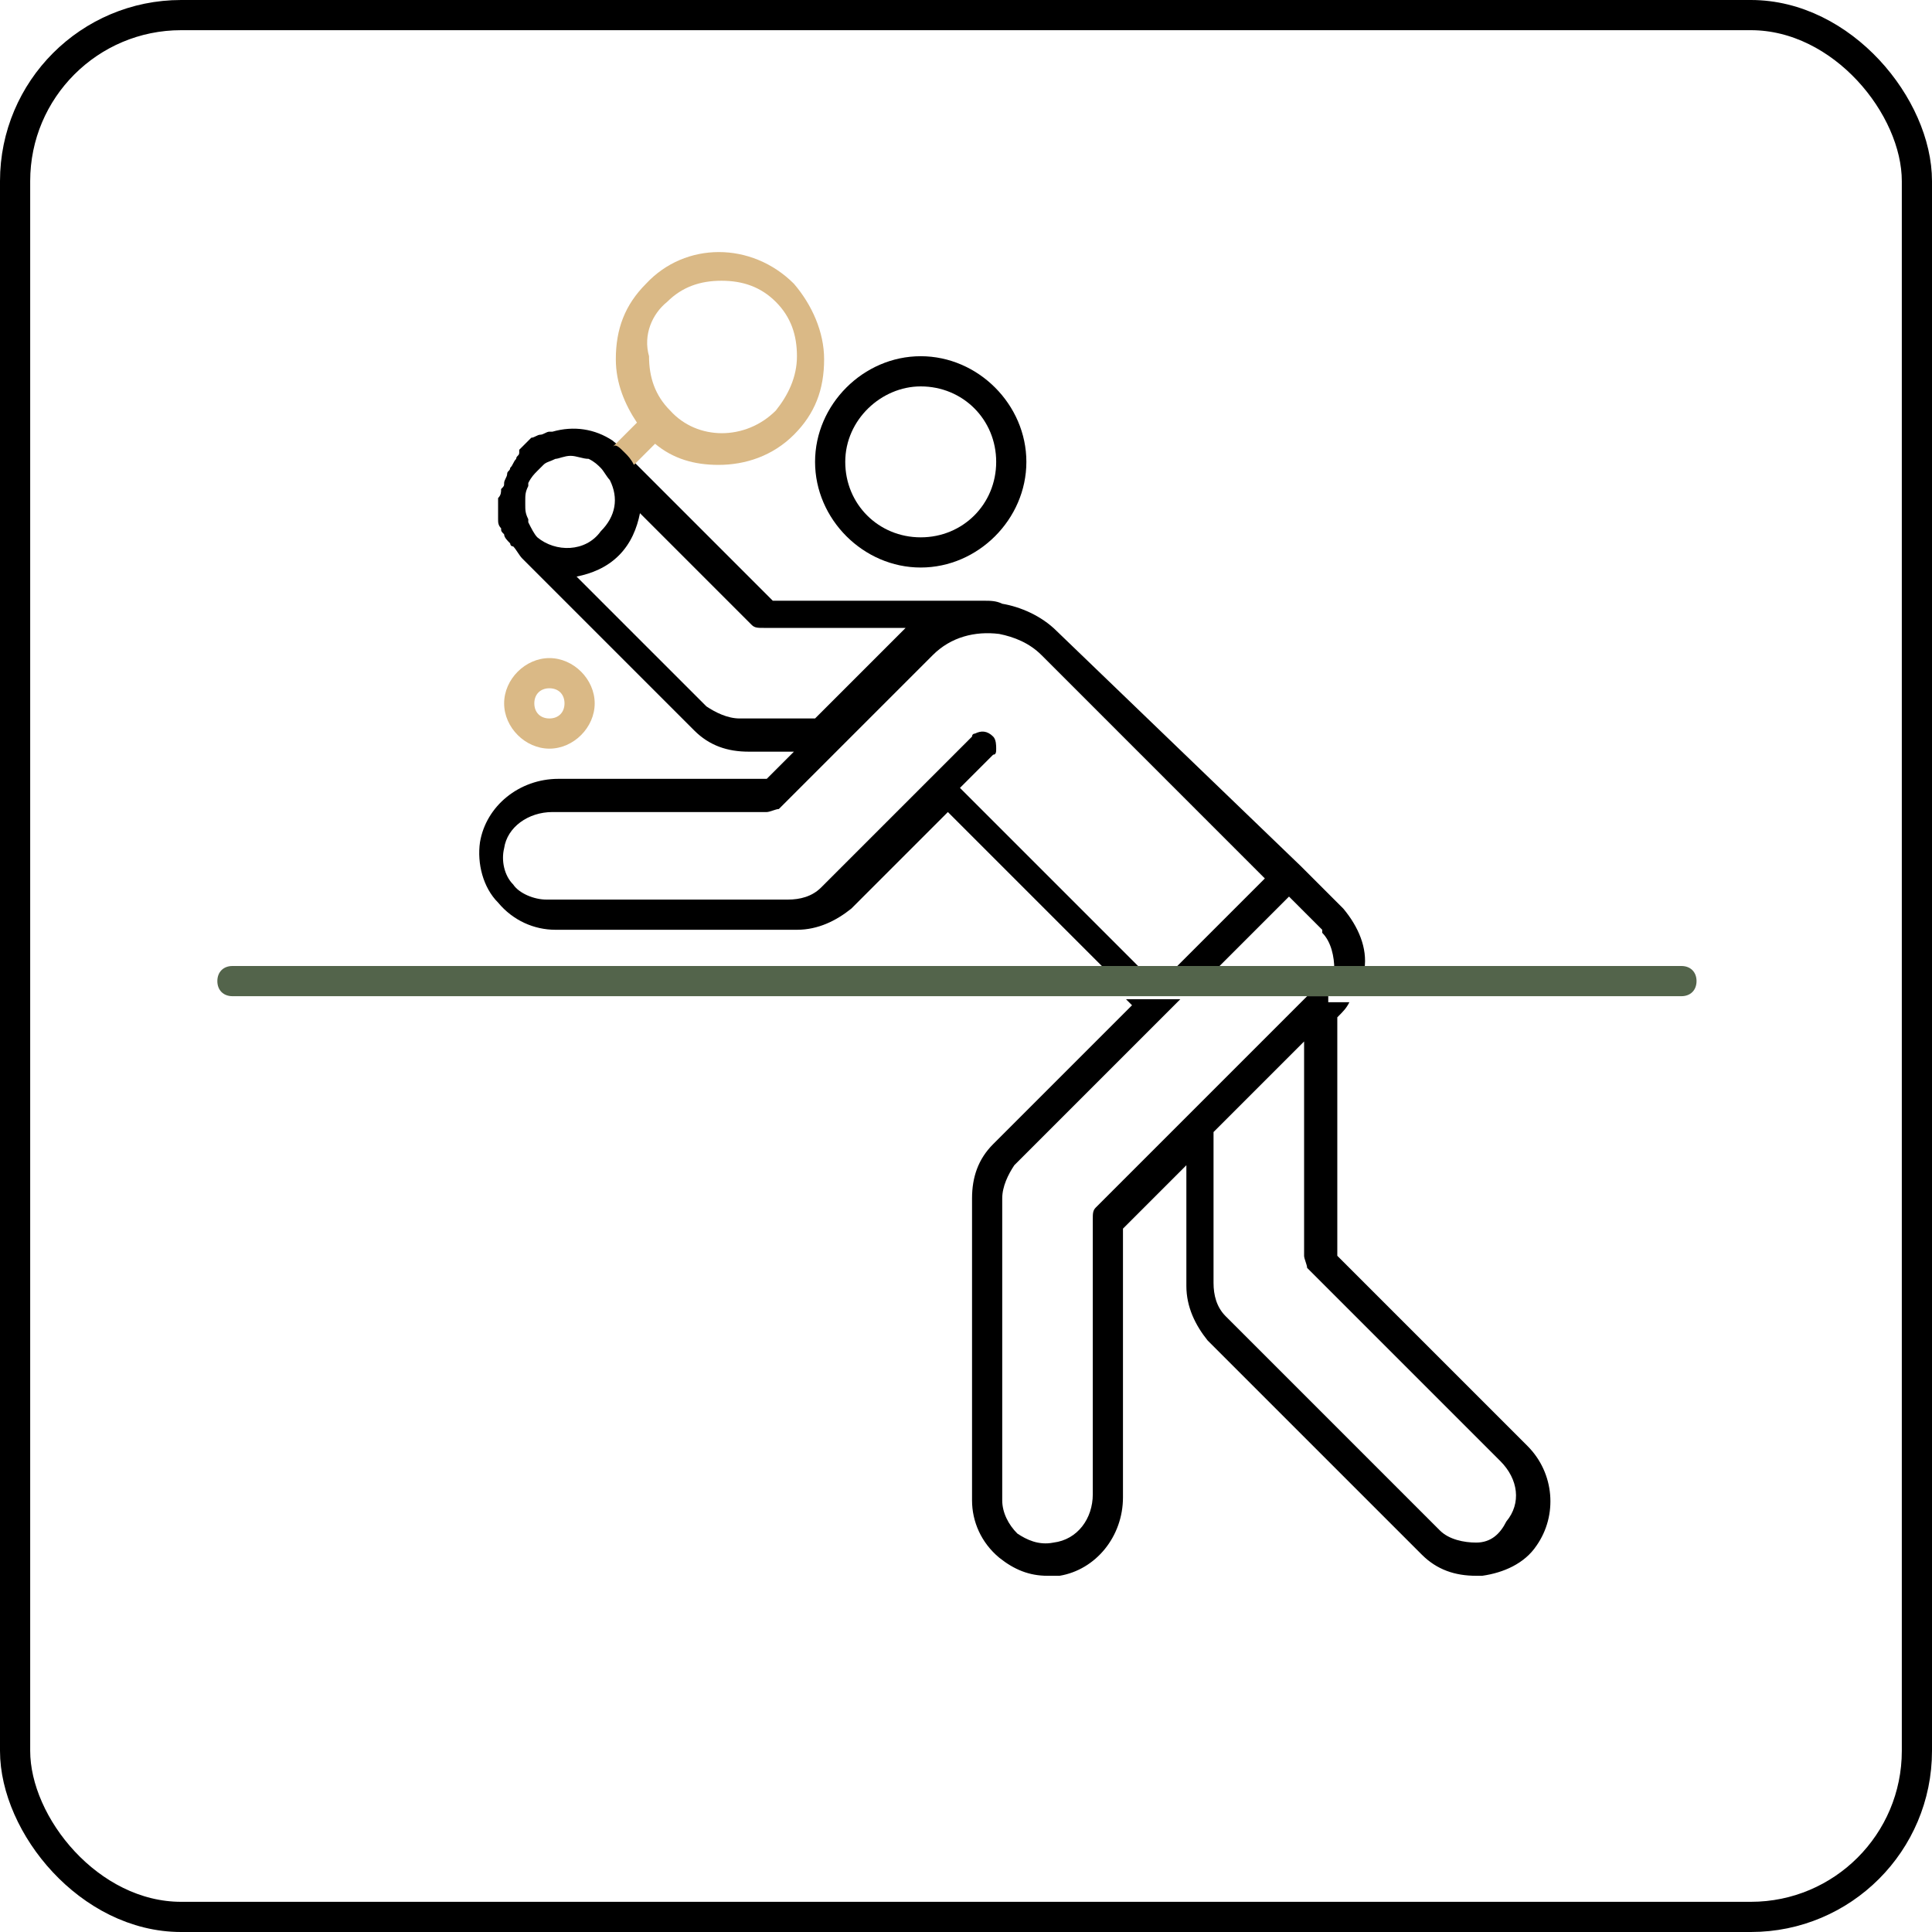
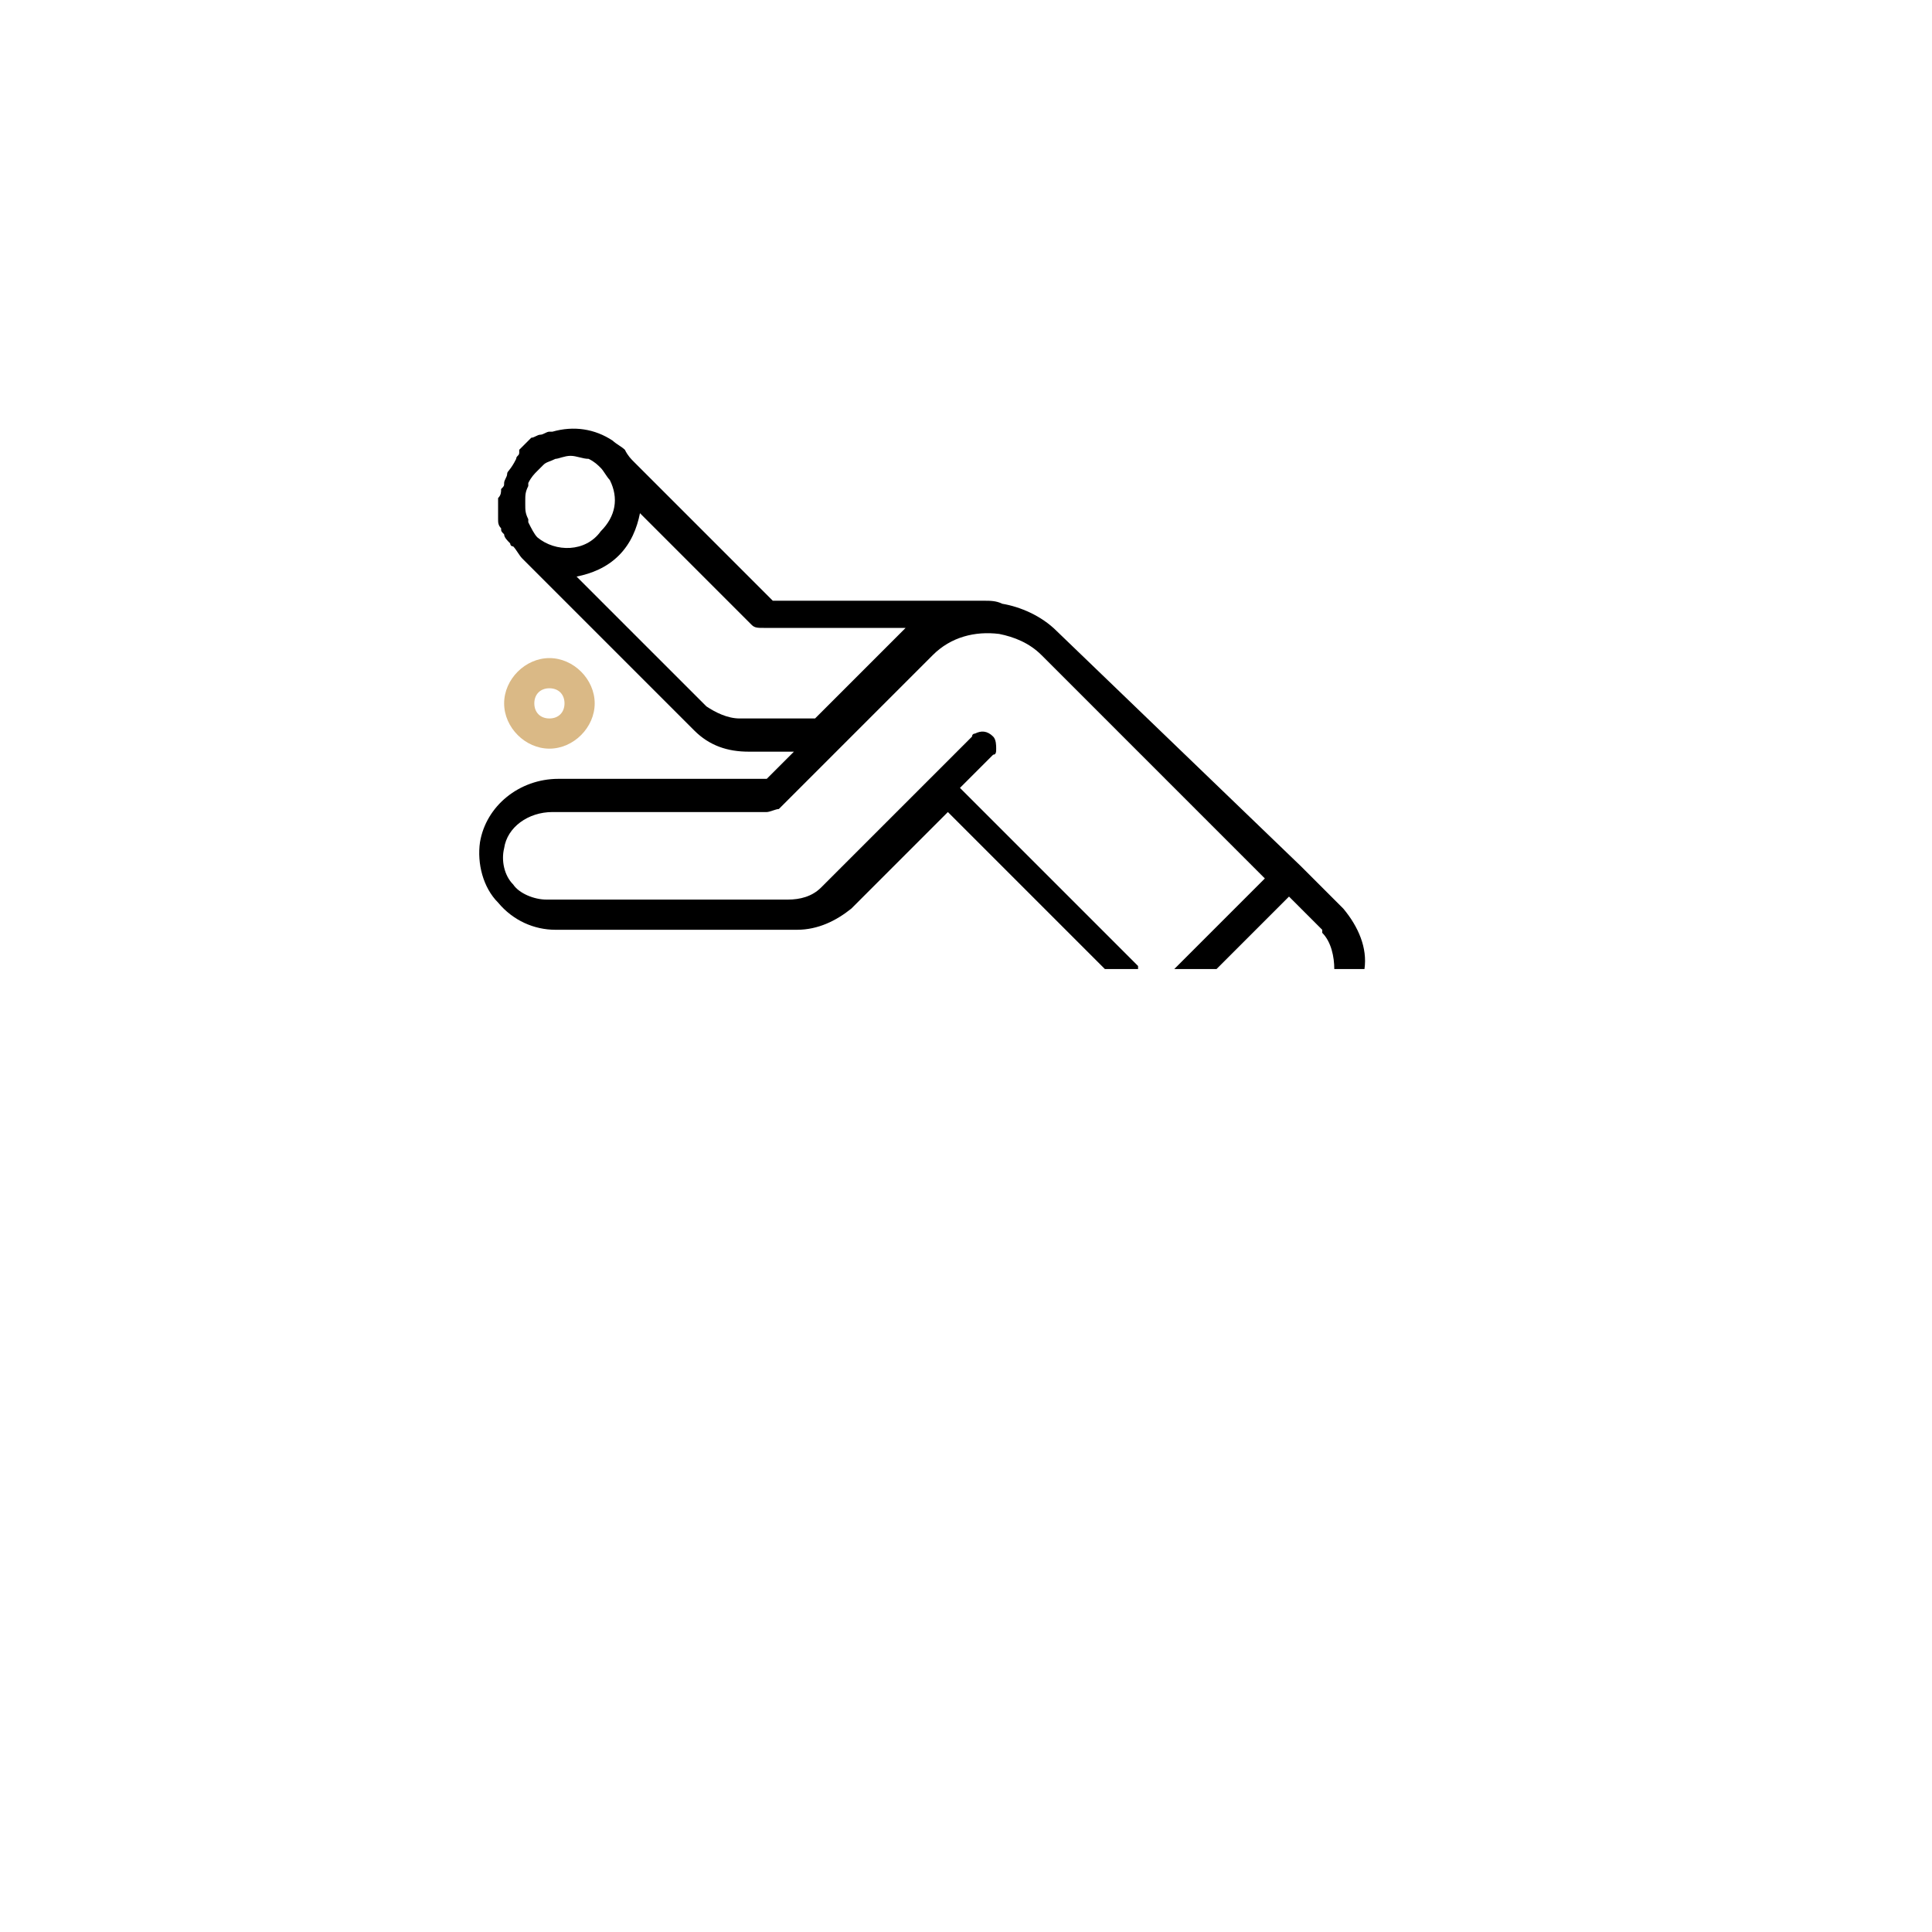
<svg xmlns="http://www.w3.org/2000/svg" width="64" height="64" viewBox="0 0 64 64" fill="none">
-   <path d="M44 33H43.7H43.3L43.2 33.1L40.2 36.1L39.7 36.6L39.2 37.1L36.3 40C36.2 40.1 36.2 40.2 36.2 40.4V49.5C36.2 50.3 35.7 51 34.9 51.1C34.4 51.2 34 51 33.7 50.8C33.4 50.5 33.2 50.1 33.2 49.7V39.7C33.2 39.3 33.4 38.9 33.6 38.6L38.5 33.7L39.1 33.1H38.4H38H37.7H37.3L37.5 33.3L32.9 37.9C32.4 38.4 32.2 39 32.2 39.7V49.7C32.2 50.4 32.5 51.1 33.1 51.6C33.6 52 34.1 52.2 34.7 52.2C34.8 52.2 35 52.2 35.1 52.2C36.3 52 37.2 50.9 37.2 49.6V40.7L39.3 38.6V42.6C39.3 43.3 39.6 43.9 40 44.4L47.1 51.5C47.6 52 48.2 52.2 48.9 52.2C49 52.2 49 52.2 49.1 52.2C49.8 52.1 50.5 51.8 50.9 51.2C51.6 50.2 51.5 48.8 50.6 47.9L44.3 41.6V33.7C44.5 33.5 44.6 33.4 44.7 33.2H44.3H44V33ZM48.9 51.1C48.5 51.1 48 51 47.7 50.7L40.6 43.6C40.3 43.3 40.2 42.9 40.2 42.5V37.5L43.2 34.5V41.6C43.2 41.7 43.3 41.9 43.3 42L49.7 48.4C50.3 49 50.4 49.8 49.9 50.4C49.7 50.8 49.4 51.1 48.9 51.1Z" fill="black" />
-   <path d="M30.5 18.8C32.4 18.8 34 17.2 34 15.3C34 13.4 32.4 11.8 30.5 11.8C28.6 11.8 27 13.4 27 15.3C27 17.2 28.6 18.8 30.5 18.8ZM30.5 12.8C31.9 12.8 33 13.9 33 15.3C33 16.7 31.9 17.8 30.5 17.8C29.1 17.8 28 16.7 28 15.3C28 13.9 29.2 12.8 30.5 12.8Z" fill="black" />
-   <path d="M37.7 32L31.8 26.1L32.9 25C33 25 33 24.9 33 24.8C33 24.7 33 24.5 32.9 24.4C32.7 24.2 32.5 24.2 32.3 24.3C32.3 24.3 32.2 24.3 32.2 24.4L31.8 24.8L31.2 25.4L30.8 25.8L30.4 26.2L27.2 29.4C26.9 29.7 26.5 29.8 26.1 29.8H18.1C17.7 29.8 17.2 29.6 17 29.3C16.7 29 16.6 28.5 16.7 28.1C16.8 27.4 17.5 26.9 18.3 26.9H25.4C25.5 26.9 25.7 26.8 25.8 26.8L27.6 25L28.6 24L29.1 23.5L29.7 22.9L30.8 21.8L30.9 21.7C31.5 21.1 32.3 20.9 33.1 21C33.6 21.1 34.1 21.3 34.5 21.7L35.2 22.4L41.9 29.1L38.9 32.1H39.5H39.6H40H40.3L41.8 30.6L42.3 30.1L42.7 29.7L43.8 30.8C43.8 30.8 43.8 30.8 43.8 30.9C44.1 31.2 44.2 31.7 44.2 32.1H44.5H44.7H45.2C45.3 31.4 45 30.7 44.5 30.1L43.1 28.7L35 20.9C34.5 20.4 33.8 20.1 33.2 20C33 19.9 32.8 19.9 32.6 19.9H25.6L21 15.3C20.9 15.2 20.8 15.1 20.7 14.9C20.6 14.8 20.4 14.7 20.3 14.6C19.7 14.2 19 14.1 18.3 14.3H18.2C18.1 14.3 18 14.4 17.9 14.4C17.8 14.4 17.7 14.5 17.6 14.5L17.5 14.6L17.4 14.7C17.3 14.8 17.3 14.8 17.2 14.9C17.2 14.9 17.2 14.9 17.2 15C17.2 15.1 17.1 15.1 17.1 15.2C17 15.3 17 15.4 16.9 15.5C16.9 15.6 16.8 15.6 16.8 15.7C16.8 15.8 16.7 15.9 16.7 16C16.7 16.1 16.7 16.1 16.6 16.2C16.6 16.3 16.6 16.4 16.5 16.5V16.6V16.7C16.5 16.8 16.5 16.9 16.5 17C16.5 17.1 16.5 17.1 16.5 17.2C16.5 17.3 16.5 17.4 16.6 17.5C16.6 17.6 16.6 17.6 16.7 17.7C16.7 17.8 16.8 17.9 16.9 18C16.9 18 16.9 18.1 17 18.1C17.1 18.2 17.2 18.4 17.3 18.5L23 24.2C23.5 24.7 24.1 24.9 24.8 24.9H26.3L25.4 25.8H18.5C17.2 25.8 16.1 26.7 15.9 27.9C15.8 28.6 16 29.4 16.5 29.9C17 30.5 17.7 30.8 18.4 30.8H26.4C27.1 30.8 27.7 30.5 28.2 30.1L31.4 26.9L36.6 32.1H37H37.7V32ZM17.8 17.8C17.7 17.7 17.6 17.5 17.5 17.3C17.5 17.3 17.5 17.3 17.5 17.2C17.4 17 17.4 16.9 17.4 16.7V16.6C17.4 16.4 17.4 16.3 17.5 16.1C17.5 16.1 17.5 16.1 17.5 16C17.6 15.8 17.7 15.7 17.8 15.6L17.9 15.5L18 15.4C18.1 15.3 18.2 15.3 18.4 15.2C18.5 15.2 18.7 15.1 18.9 15.1C19.1 15.1 19.3 15.2 19.5 15.2C19.7 15.3 19.8 15.4 19.9 15.5C20 15.6 20.1 15.8 20.2 15.9C20.5 16.5 20.4 17.1 19.9 17.6C19.4 18.3 18.4 18.3 17.8 17.8ZM24.5 23.8C24.1 23.8 23.7 23.6 23.4 23.4L19.1 19.1C19.6 19 20.1 18.8 20.5 18.4C20.9 18 21.1 17.5 21.2 17L24.9 20.7C25 20.8 25.1 20.8 25.3 20.8H30L27 23.8H24.5V23.8Z" fill="black" />
-   <path d="M55.7 32H44.9H44.4H44.2H43.9H43.7H43.2H40.4H40.2H39.9H39.5H39.4H38.8H37.8H37H36.3H7.7C7.4 32 7.2 32.2 7.2 32.5C7.2 32.8 7.4 33 7.7 33H37.3H37.7H38H38.4H39.1H39.2H39.7H40.2H43.2H43.3H43.7H44H44.2H44.6H55.7C56 33 56.2 32.8 56.2 32.5C56.2 32.2 56 32 55.7 32Z" fill="#53644B" />
+   <path d="M37.7 32L31.8 26.1L32.9 25C33 25 33 24.9 33 24.8C33 24.7 33 24.5 32.9 24.4C32.7 24.2 32.5 24.2 32.3 24.3C32.3 24.3 32.2 24.3 32.2 24.4L31.8 24.8L31.2 25.4L30.8 25.8L30.4 26.2L27.2 29.4C26.9 29.7 26.5 29.8 26.1 29.8H18.1C17.7 29.8 17.2 29.6 17 29.3C16.7 29 16.6 28.5 16.7 28.1C16.8 27.4 17.5 26.9 18.3 26.9H25.4C25.5 26.9 25.7 26.8 25.8 26.8L27.6 25L28.6 24L29.1 23.5L29.7 22.9L30.8 21.8L30.9 21.7C31.5 21.1 32.3 20.9 33.1 21C33.6 21.1 34.1 21.3 34.5 21.7L35.2 22.4L41.9 29.1L38.9 32.1H39.5H39.6H40H40.3L41.8 30.6L42.3 30.1L42.7 29.7L43.8 30.8C43.8 30.8 43.8 30.8 43.8 30.9C44.1 31.2 44.2 31.7 44.2 32.1H44.5H44.7H45.2C45.3 31.4 45 30.7 44.5 30.1L43.1 28.7L35 20.9C34.5 20.4 33.8 20.1 33.2 20C33 19.9 32.8 19.9 32.6 19.9H25.6L21 15.3C20.9 15.2 20.8 15.1 20.7 14.9C20.6 14.8 20.4 14.7 20.3 14.6C19.7 14.2 19 14.1 18.3 14.3H18.2C18.1 14.3 18 14.4 17.9 14.4C17.8 14.4 17.7 14.5 17.6 14.5L17.5 14.6L17.4 14.7C17.3 14.8 17.3 14.8 17.2 14.9C17.2 14.9 17.2 14.9 17.2 15C17.2 15.1 17.1 15.1 17.1 15.2C16.9 15.6 16.8 15.6 16.8 15.7C16.8 15.8 16.7 15.9 16.7 16C16.7 16.1 16.7 16.1 16.6 16.2C16.6 16.3 16.6 16.4 16.5 16.5V16.6V16.7C16.5 16.8 16.5 16.9 16.5 17C16.5 17.1 16.5 17.1 16.5 17.2C16.5 17.3 16.5 17.4 16.6 17.5C16.6 17.6 16.6 17.6 16.7 17.7C16.7 17.8 16.8 17.9 16.9 18C16.9 18 16.9 18.1 17 18.1C17.1 18.2 17.2 18.4 17.3 18.5L23 24.2C23.5 24.7 24.1 24.9 24.8 24.9H26.3L25.4 25.8H18.5C17.2 25.8 16.1 26.7 15.9 27.9C15.8 28.6 16 29.4 16.5 29.9C17 30.5 17.7 30.8 18.4 30.8H26.4C27.1 30.8 27.7 30.5 28.2 30.1L31.4 26.9L36.6 32.1H37H37.7V32ZM17.8 17.8C17.7 17.7 17.6 17.5 17.5 17.3C17.5 17.3 17.5 17.3 17.5 17.2C17.4 17 17.4 16.9 17.4 16.7V16.6C17.4 16.4 17.4 16.3 17.5 16.1C17.5 16.1 17.5 16.1 17.5 16C17.6 15.8 17.7 15.7 17.8 15.6L17.9 15.5L18 15.4C18.1 15.3 18.2 15.3 18.4 15.2C18.5 15.2 18.7 15.1 18.9 15.1C19.1 15.1 19.3 15.2 19.5 15.2C19.7 15.3 19.8 15.4 19.9 15.5C20 15.6 20.1 15.8 20.2 15.9C20.5 16.5 20.4 17.1 19.9 17.6C19.4 18.3 18.4 18.3 17.8 17.8ZM24.5 23.8C24.1 23.8 23.7 23.6 23.4 23.4L19.1 19.1C19.6 19 20.1 18.8 20.5 18.4C20.9 18 21.1 17.5 21.2 17L24.9 20.7C25 20.8 25.1 20.8 25.3 20.8H30L27 23.8H24.5V23.8Z" fill="black" />
  <path d="M19.7 23.3C19.7 22.5 19 21.8 18.2 21.8C17.4 21.8 16.7 22.5 16.7 23.3C16.7 24.1 17.4 24.8 18.2 24.8C19 24.8 19.7 24.1 19.7 23.3ZM17.7 23.3C17.7 23 17.9 22.8 18.2 22.8C18.5 22.8 18.7 23 18.7 23.3C18.7 23.6 18.5 23.8 18.2 23.8C17.9 23.8 17.7 23.6 17.7 23.3Z" fill="#DAB986" />
-   <path d="M20.7 15C20.8 15.1 20.9 15.2 21 15.4L21.7 14.7C22.3 15.2 23 15.4 23.8 15.4C24.7 15.4 25.6 15.1 26.3 14.4C27 13.7 27.3 12.9 27.3 11.9C27.3 11 26.9 10.1 26.3 9.4C24.9 8 22.7 8 21.4 9.4C20.7 10.1 20.4 10.9 20.4 11.9C20.4 12.7 20.7 13.4 21.1 14L20.3 14.8C20.4 14.7 20.5 14.8 20.7 15C20.7 14.9 20.7 14.9 20.7 15ZM22.1 10C22.6 9.5 23.2 9.3 23.9 9.3C24.6 9.3 25.2 9.5 25.7 10C26.2 10.5 26.4 11.1 26.4 11.8C26.4 12.5 26.1 13.1 25.7 13.6C24.7 14.6 23.1 14.6 22.2 13.6C21.7 13.1 21.5 12.5 21.5 11.8C21.3 11.1 21.6 10.4 22.1 10Z" fill="#DAB986" />
-   <rect x="0.5" y="0.5" width="63" height="63" rx="5.5" stroke="black" />
</svg>